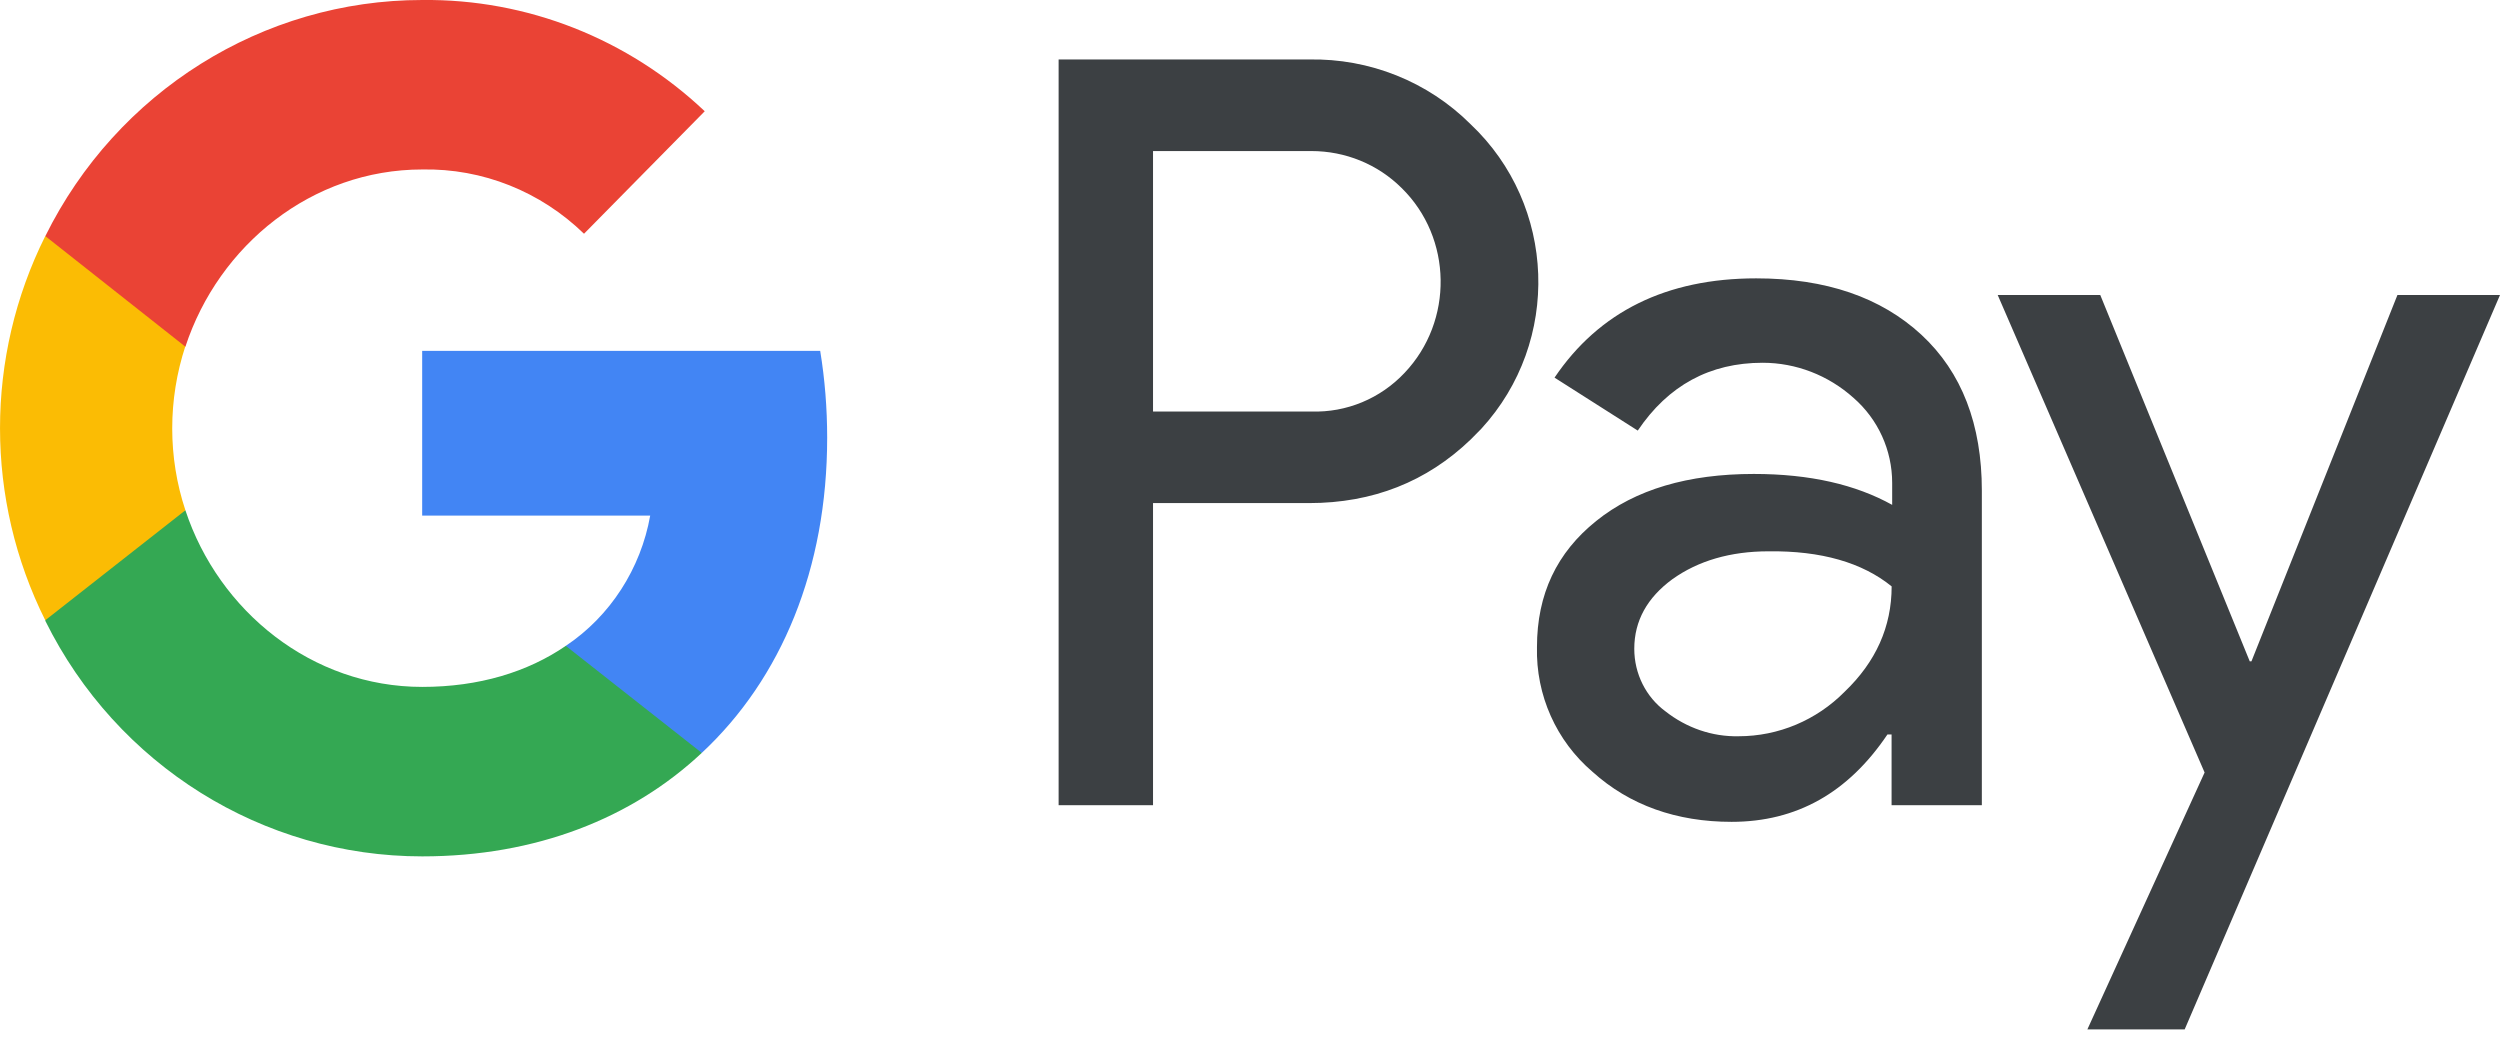
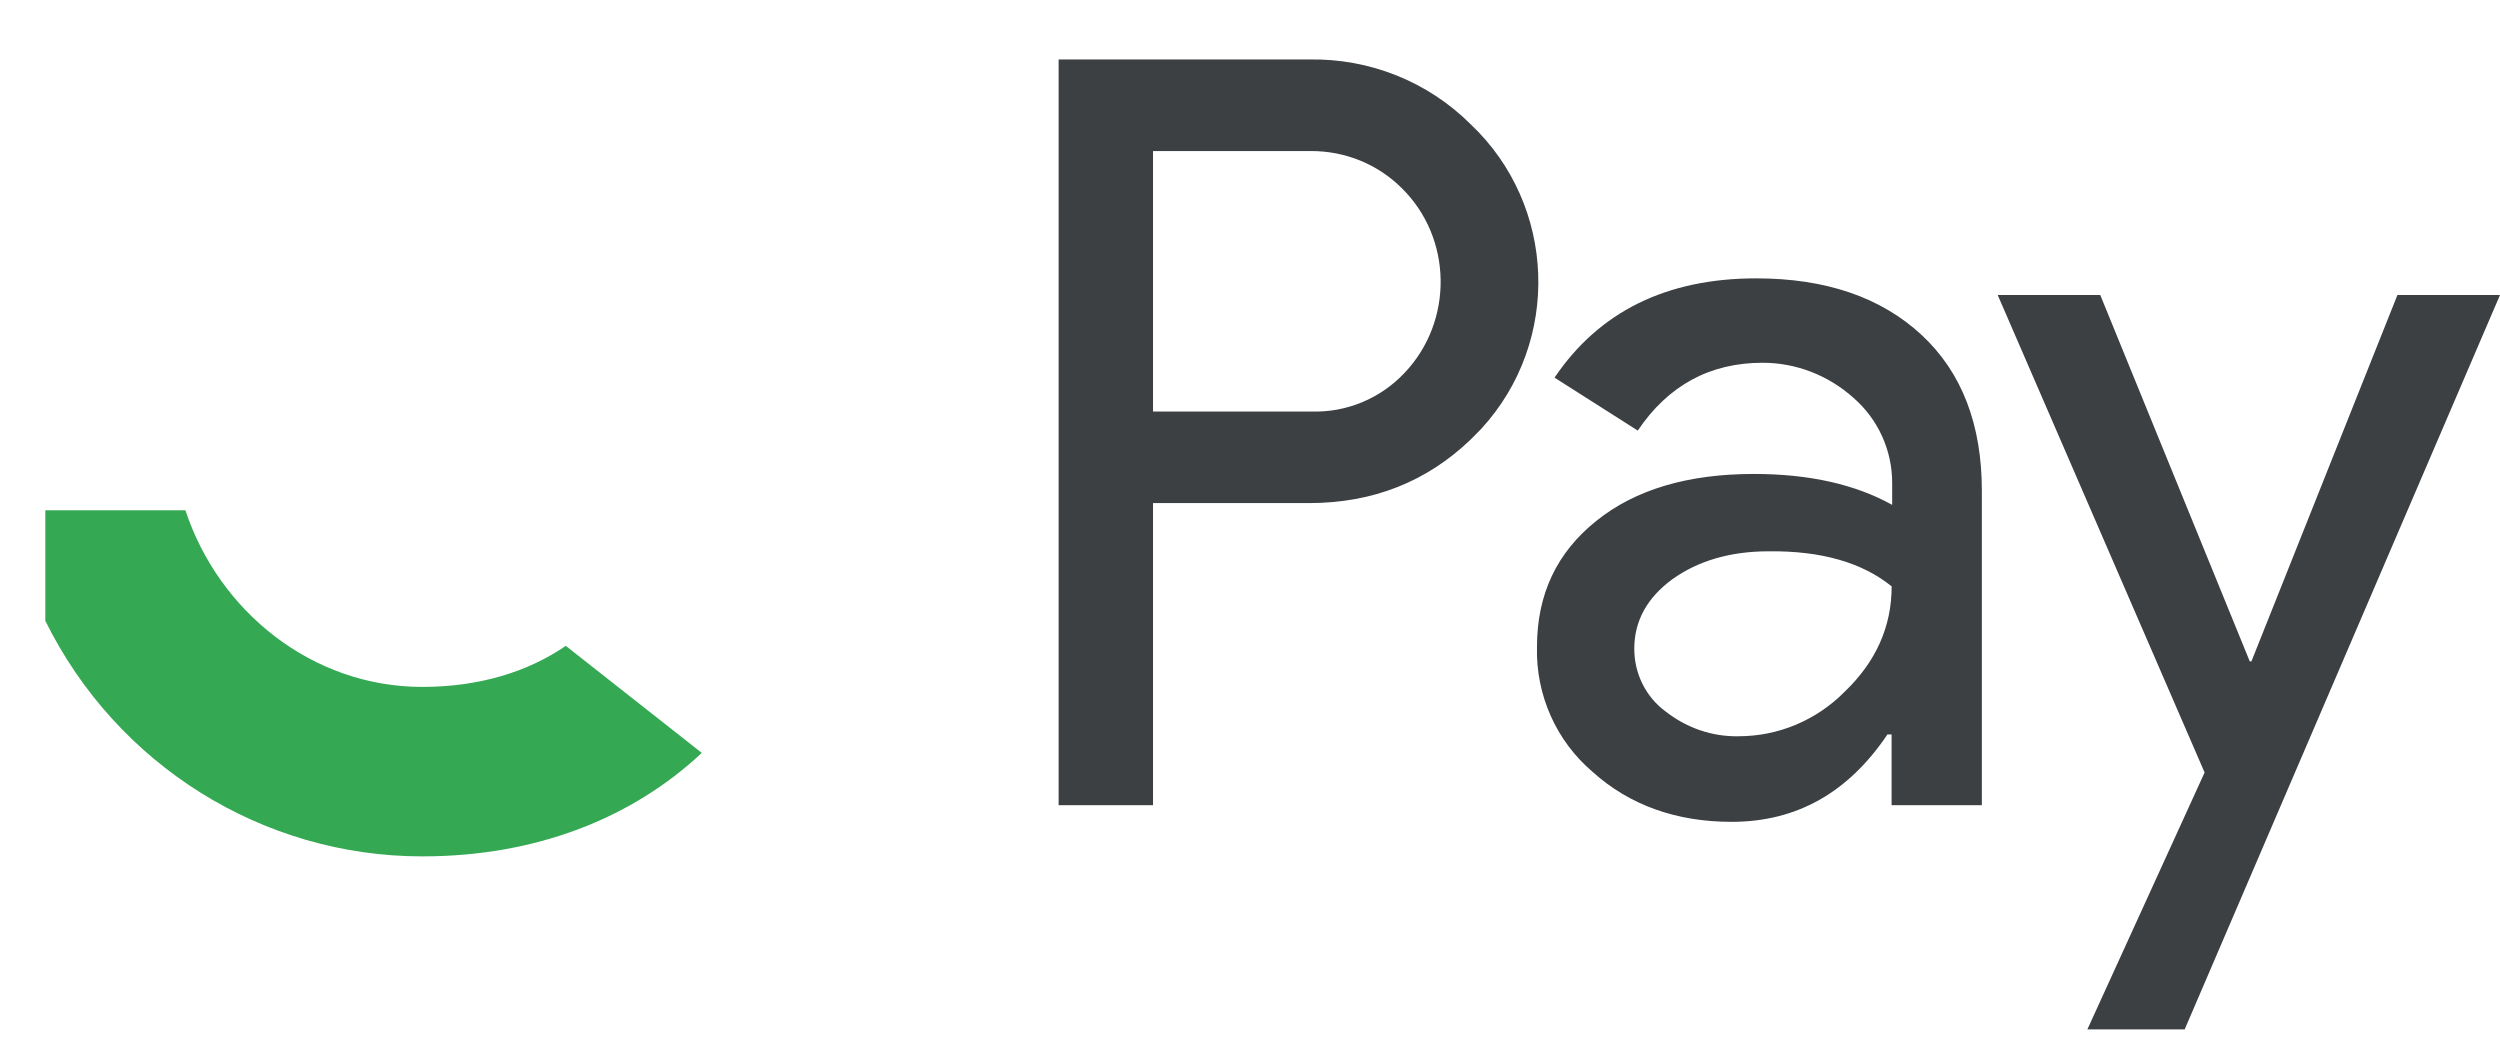
<svg xmlns="http://www.w3.org/2000/svg" width="38" height="16" viewBox="0 0 38 16" fill="none">
  <path fill-rule="evenodd" clip-rule="evenodd" d="M17.526 12.239V7.647H19.896C20.867 7.647 21.687 7.322 22.355 6.68L22.515 6.518C23.736 5.189 23.656 3.119 22.355 1.89C21.704 1.239 20.814 0.886 19.896 0.904H16.091V12.239H17.526ZM17.526 6.255V2.296H19.932C20.449 2.296 20.939 2.495 21.304 2.857C22.079 3.616 22.097 4.881 21.349 5.668C20.983 6.057 20.467 6.273 19.932 6.255H17.526ZM29.206 5.089C28.591 4.52 27.754 4.231 26.694 4.231C25.331 4.231 24.306 4.737 23.629 5.74L24.894 6.545C25.357 5.858 25.99 5.514 26.792 5.514C27.3 5.514 27.79 5.704 28.173 6.047C28.547 6.373 28.761 6.843 28.761 7.34V7.674C28.208 7.367 27.514 7.204 26.658 7.204C25.66 7.204 24.858 7.439 24.262 7.919C23.665 8.398 23.362 9.03 23.362 9.835C23.344 10.567 23.656 11.263 24.208 11.733C24.769 12.239 25.482 12.492 26.32 12.492C27.309 12.492 28.093 12.049 28.689 11.164H28.752V12.239H30.124V7.458C30.124 6.454 29.821 5.659 29.206 5.089ZM25.313 10.811C25.019 10.594 24.841 10.242 24.841 9.862C24.841 9.437 25.037 9.085 25.42 8.804C25.812 8.524 26.302 8.38 26.881 8.38C27.683 8.37 28.307 8.551 28.753 8.913C28.753 9.528 28.512 10.061 28.04 10.513C27.612 10.947 27.033 11.191 26.427 11.191C26.026 11.2 25.634 11.064 25.313 10.811ZM33.207 15.647L38 4.484H36.441L34.222 10.052H34.196L31.924 4.484H30.365L33.51 11.742L31.728 15.647H33.207Z" fill="#3C4043" />
-   <path d="M12.573 6.653C12.573 6.21 12.538 5.767 12.467 5.333H6.417V7.837H9.883C9.74 8.642 9.277 9.365 8.6 9.817V11.444H10.667C11.879 10.314 12.573 8.642 12.573 6.653Z" fill="#4285F4" />
  <path d="M6.418 13.017C8.146 13.017 9.607 12.438 10.667 11.444L8.6 9.817C8.021 10.214 7.282 10.441 6.418 10.441C4.743 10.441 3.326 9.293 2.818 7.756H0.689V9.437C1.776 11.634 3.994 13.017 6.418 13.017Z" fill="#34A853" />
-   <path d="M2.818 7.756C2.551 6.951 2.551 6.075 2.818 5.261V3.589H0.688C-0.229 5.424 -0.229 7.593 0.688 9.428L2.818 7.756Z" fill="#FBBC04" />
-   <path d="M6.418 2.576C7.335 2.558 8.217 2.911 8.877 3.553L10.712 1.691C9.545 0.588 8.012 -0.018 6.418 0C3.994 0 1.776 1.392 0.689 3.589L2.818 5.27C3.326 3.724 4.743 2.576 6.418 2.576Z" fill="#EA4335" />
</svg>